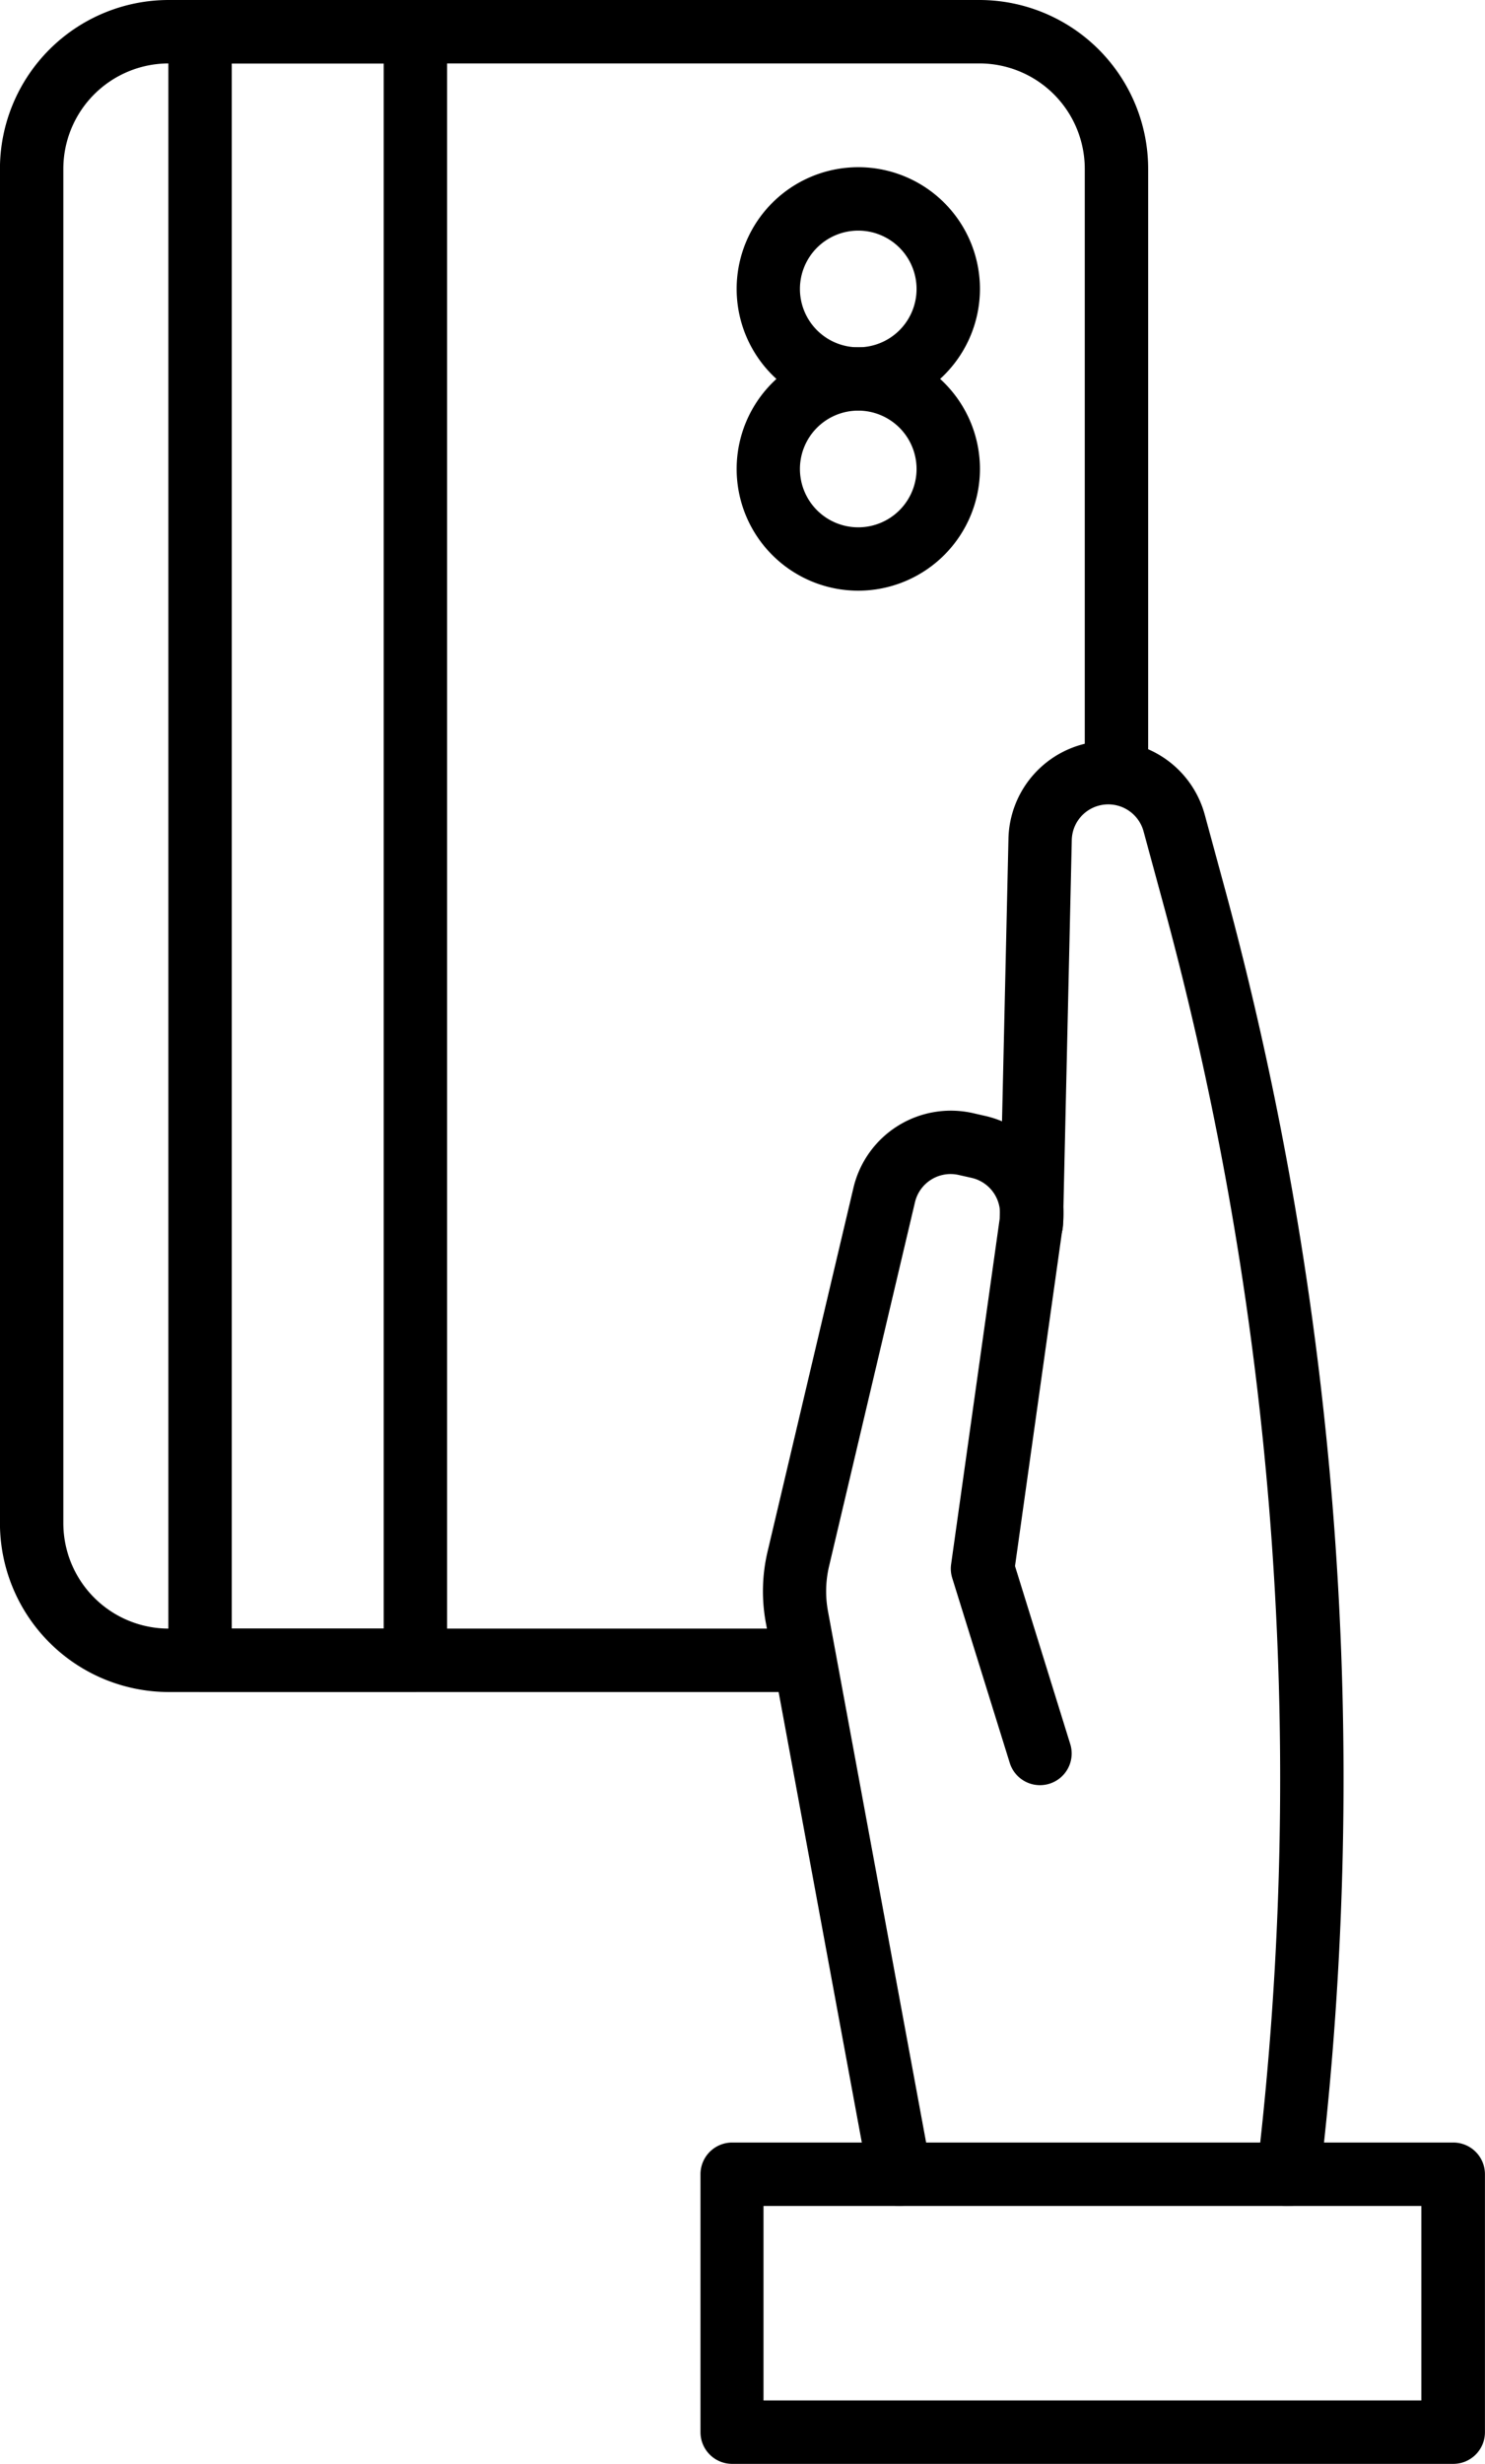
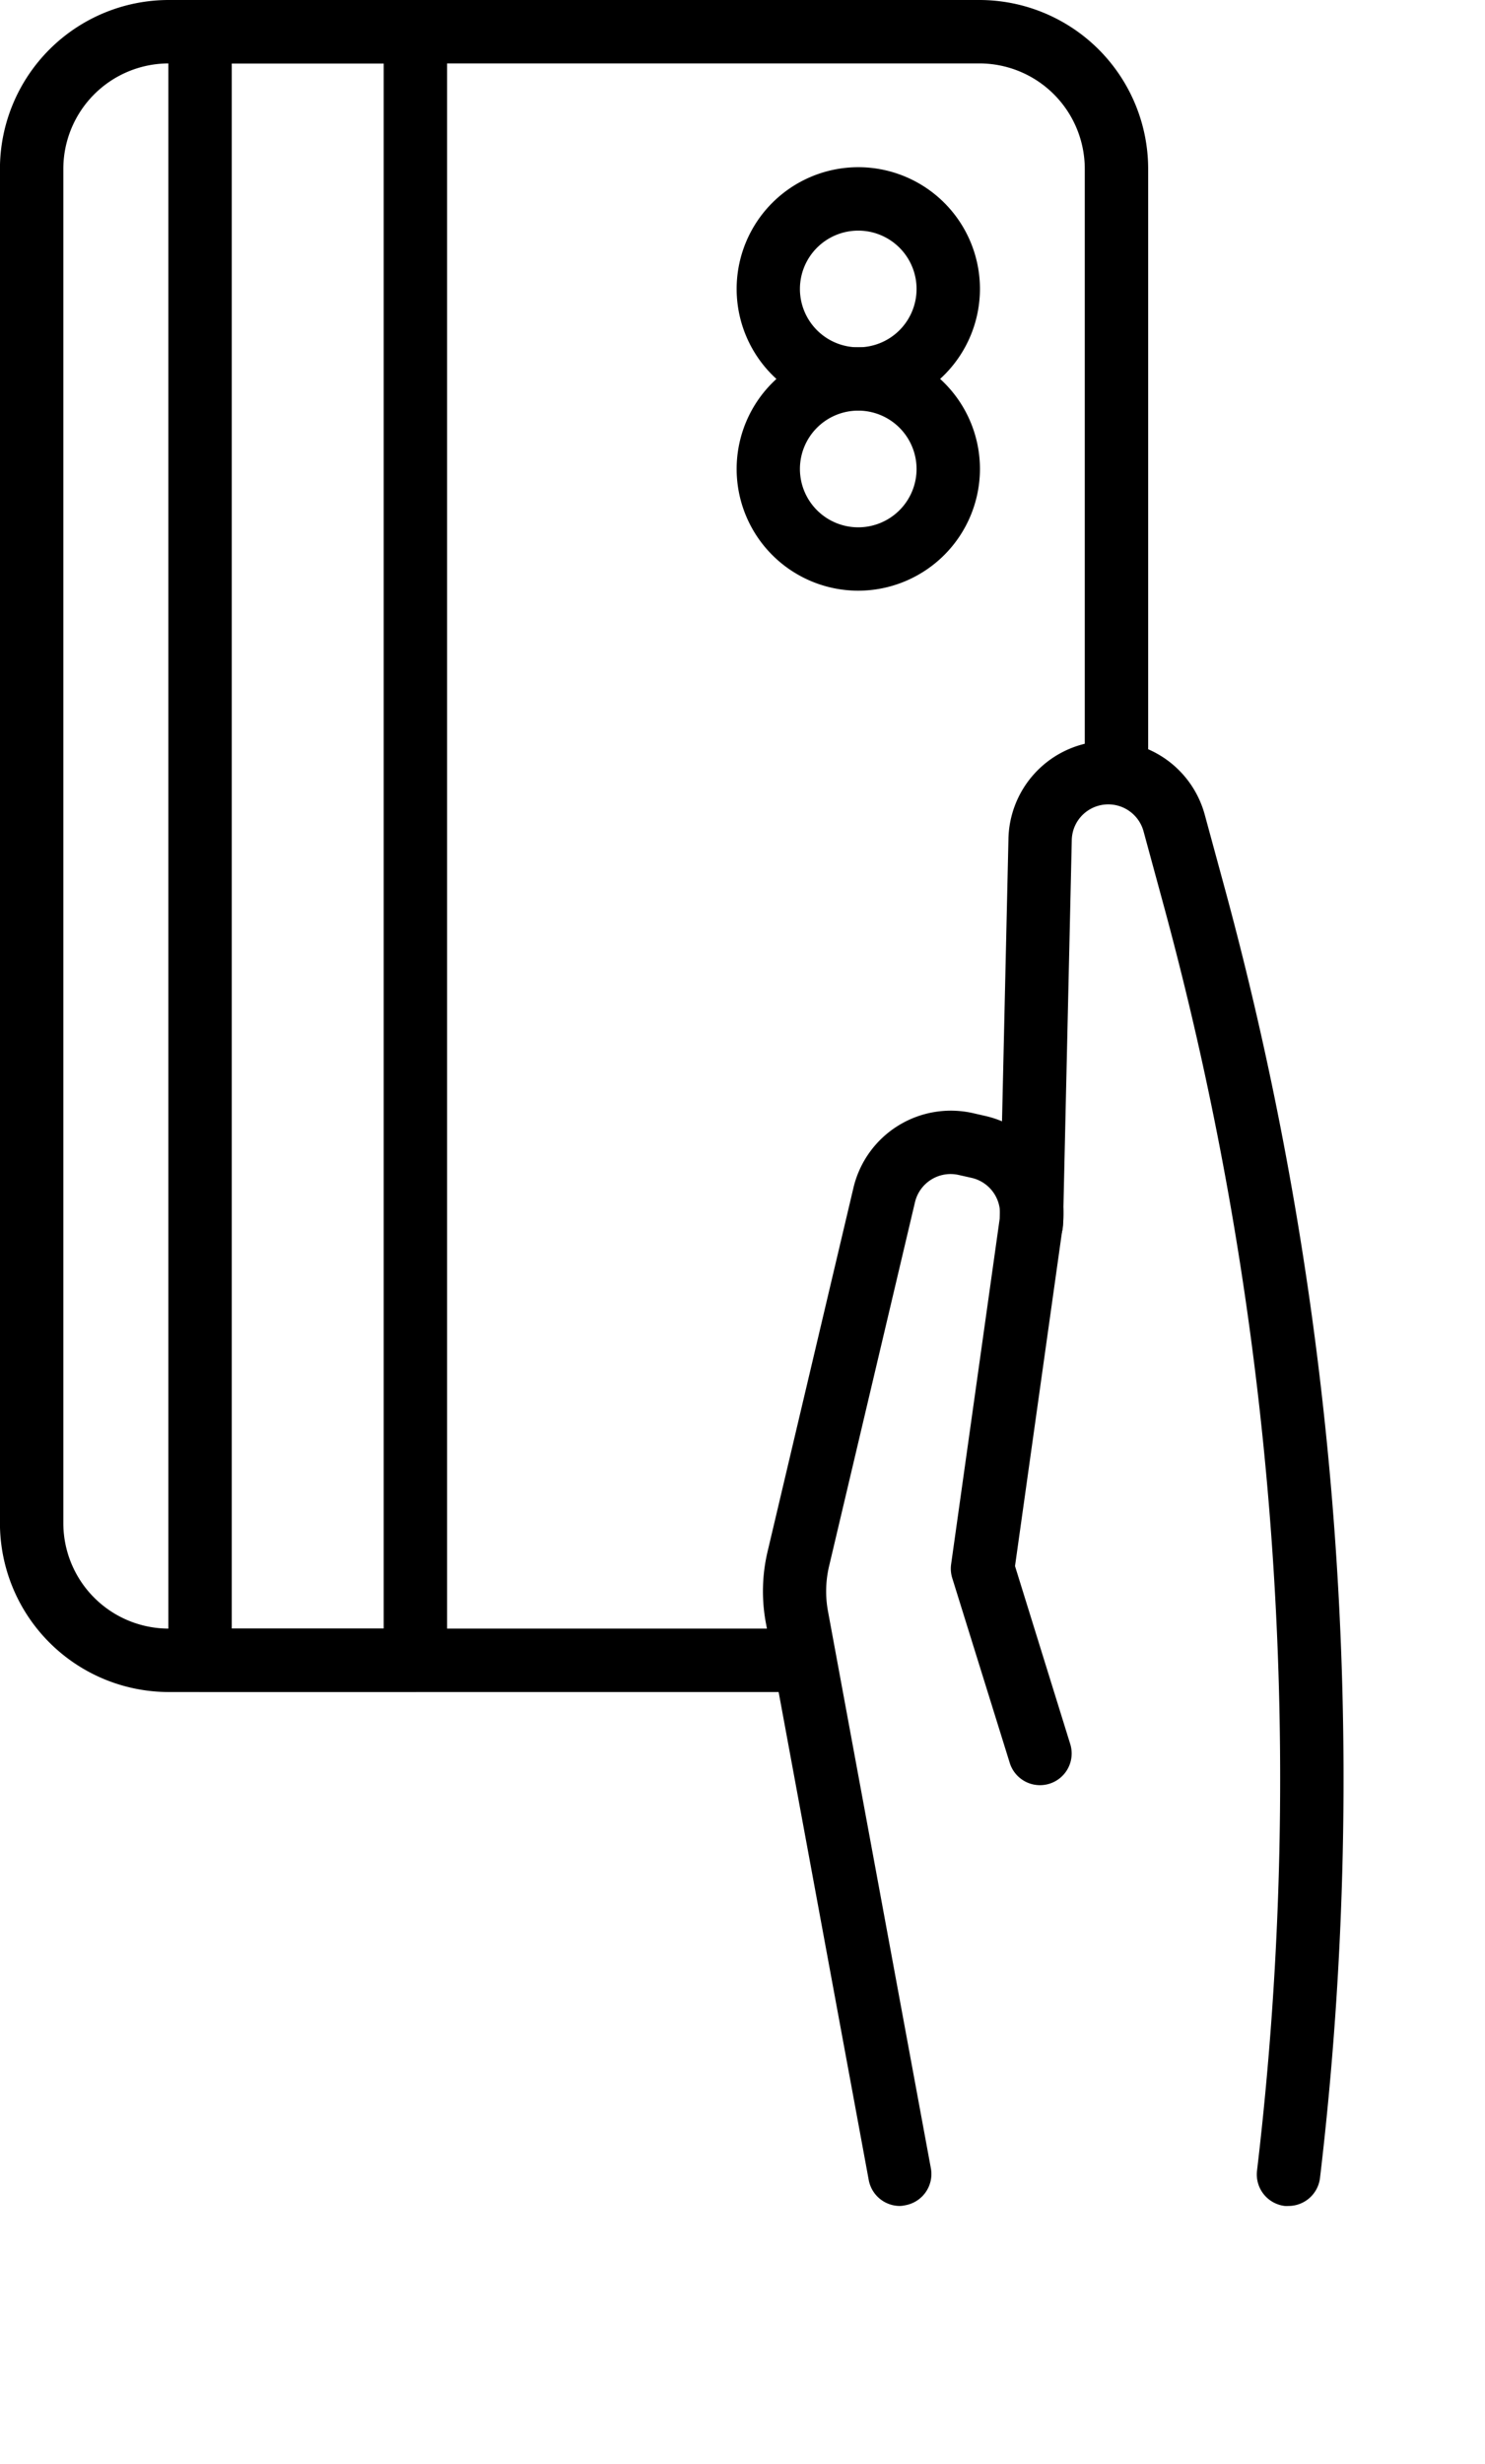
<svg xmlns="http://www.w3.org/2000/svg" width="28.418" height="47.126" viewBox="0 0 28.418 47.126">
  <g transform="translate(-965.802 -2580.299)">
    <g transform="translate(-1379.04 954.104)">
-       <path d="M2372.653,1673.321h-13.8a.606.606,0,0,1-.606-.606v-4.933a.606.606,0,0,1,.606-.607h13.8a.606.606,0,0,1,.606.607v4.933A.606.606,0,0,1,2372.653,1673.321Zm-13.2-1.213h12.589v-3.72h-12.589Z" />
      <path d="M2362.066,1668.388a.607.607,0,0,1-.6-.5l-1.968-10.653a3.3,3.3,0,0,1,.033-1.364l1.644-6.961a1.916,1.916,0,0,1,2.284-1.425l.249.057a1.922,1.922,0,0,1,1.469,2.13l-.911,6.477,1.057,3.405a.606.606,0,1,1-1.158.359l-1.1-3.534a.606.606,0,0,1-.022-.264l.93-6.612a.7.7,0,0,0-.537-.779l-.249-.056a.7.7,0,0,0-.835.52l-1.644,6.962a2.094,2.094,0,0,0-.021.864l1.969,10.654a.607.607,0,0,1-.487.706A.589.589,0,0,1,2362.066,1668.388Z" />
      <path d="M2369.5,1668.388a.6.6,0,0,1-.072,0,.607.607,0,0,1-.531-.673,63.7,63.7,0,0,0-1.807-24.28l-.365-1.342a.7.7,0,0,0-1.289-.148.7.7,0,0,0-.084.331l-.167,7.333a.6.6,0,0,1-.62.593.606.606,0,0,1-.592-.62l.167-7.319a1.912,1.912,0,0,1,3.756-.489l.365,1.342a64.934,64.934,0,0,1,1.841,24.741A.608.608,0,0,1,2369.5,1668.388Z" />
      <path d="M2360.053,1658.558H2348.07a3.232,3.232,0,0,1-3.229-3.228v-25.906a3.232,3.232,0,0,1,3.229-3.229h15.515a3.232,3.232,0,0,1,3.229,3.229v11.543a.606.606,0,0,1-1.213,0v-11.543a2.018,2.018,0,0,0-2.016-2.016H2348.07a2.018,2.018,0,0,0-2.016,2.016v25.906a2.018,2.018,0,0,0,2.016,2.015h11.983a.607.607,0,0,1,0,1.213Z" />
      <path d="M2352.791,1658.558h-4.121a.606.606,0,0,1-.606-.606V1626.8a.607.607,0,0,1,.606-.607h4.121a.607.607,0,0,1,.607.607v31.15A.606.606,0,0,1,2352.791,1658.558Zm-3.514-1.213h2.908v-29.937h-2.908Z" />
      <path d="M2361.267,1637.493a2.328,2.328,0,1,1,2.328-2.328A2.331,2.331,0,0,1,2361.267,1637.493Zm0-3.444a1.116,1.116,0,1,0,1.115,1.116A1.117,1.117,0,0,0,2361.267,1634.049Z" />
      <path d="M2361.267,1634.049a2.328,2.328,0,1,1,2.328-2.328A2.33,2.33,0,0,1,2361.267,1634.049Zm0-3.443a1.116,1.116,0,1,0,1.115,1.115A1.116,1.116,0,0,0,2361.267,1630.606Z" />
    </g>
  </g>
</svg>